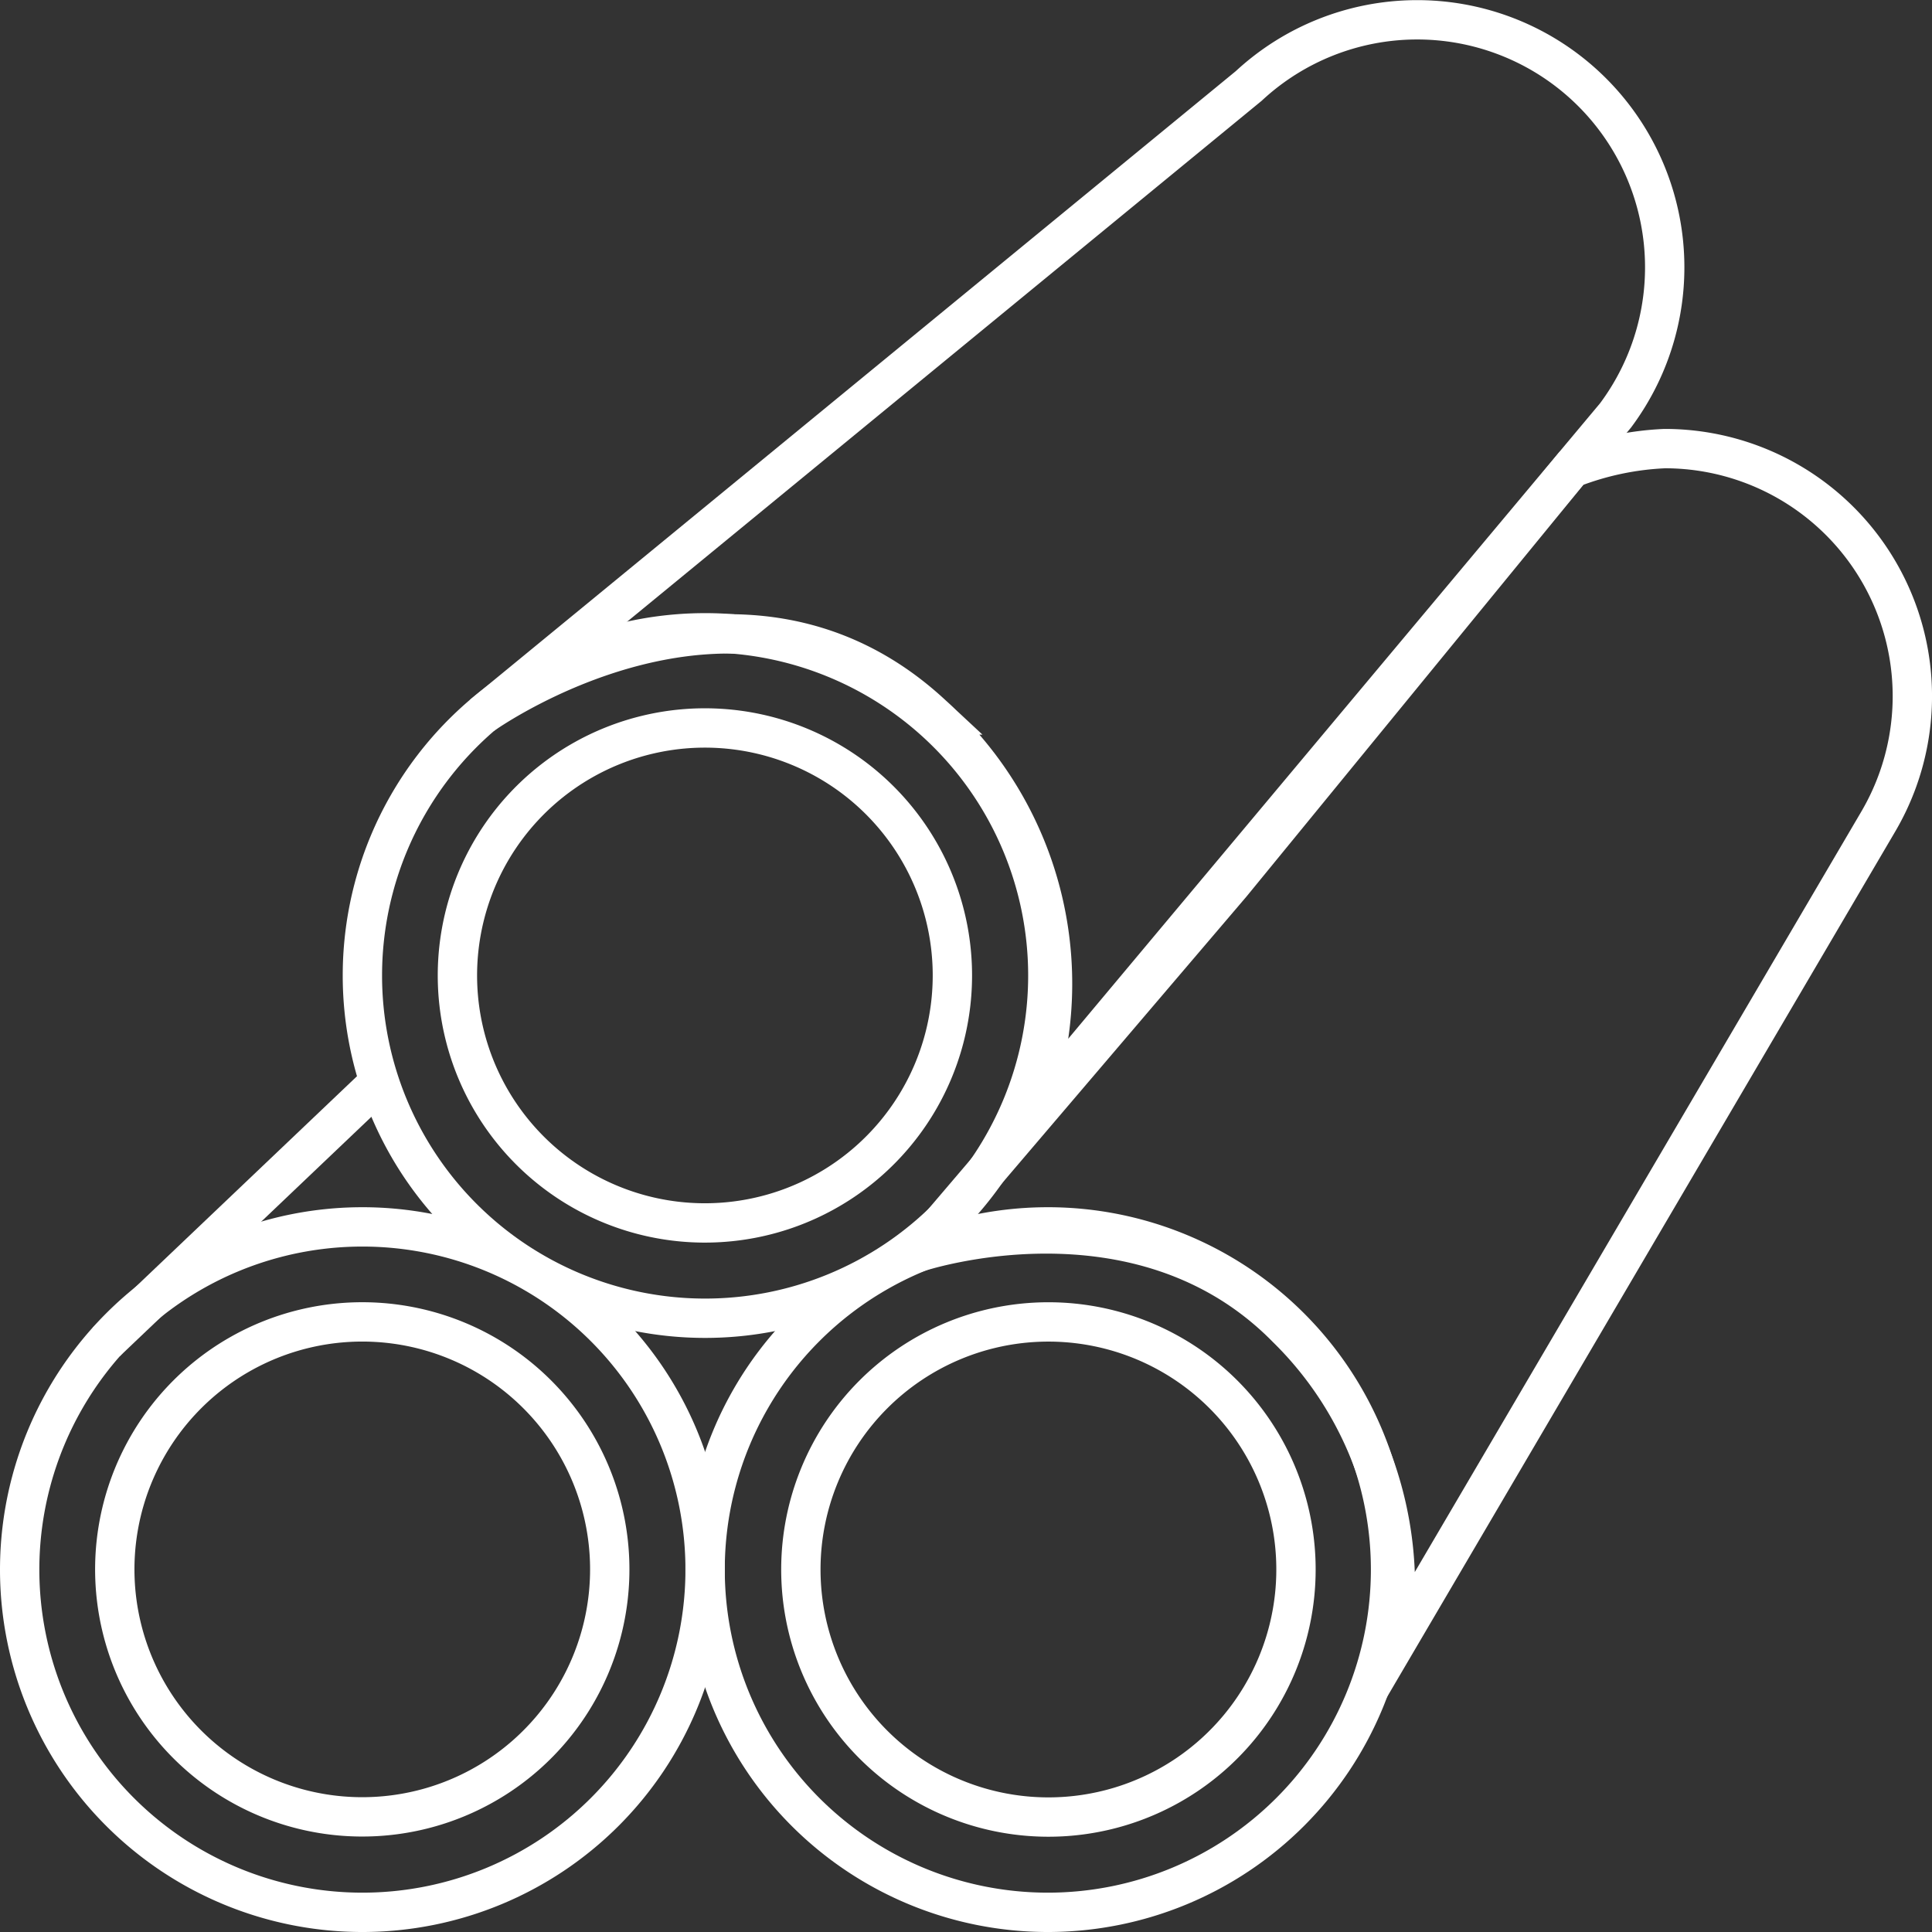
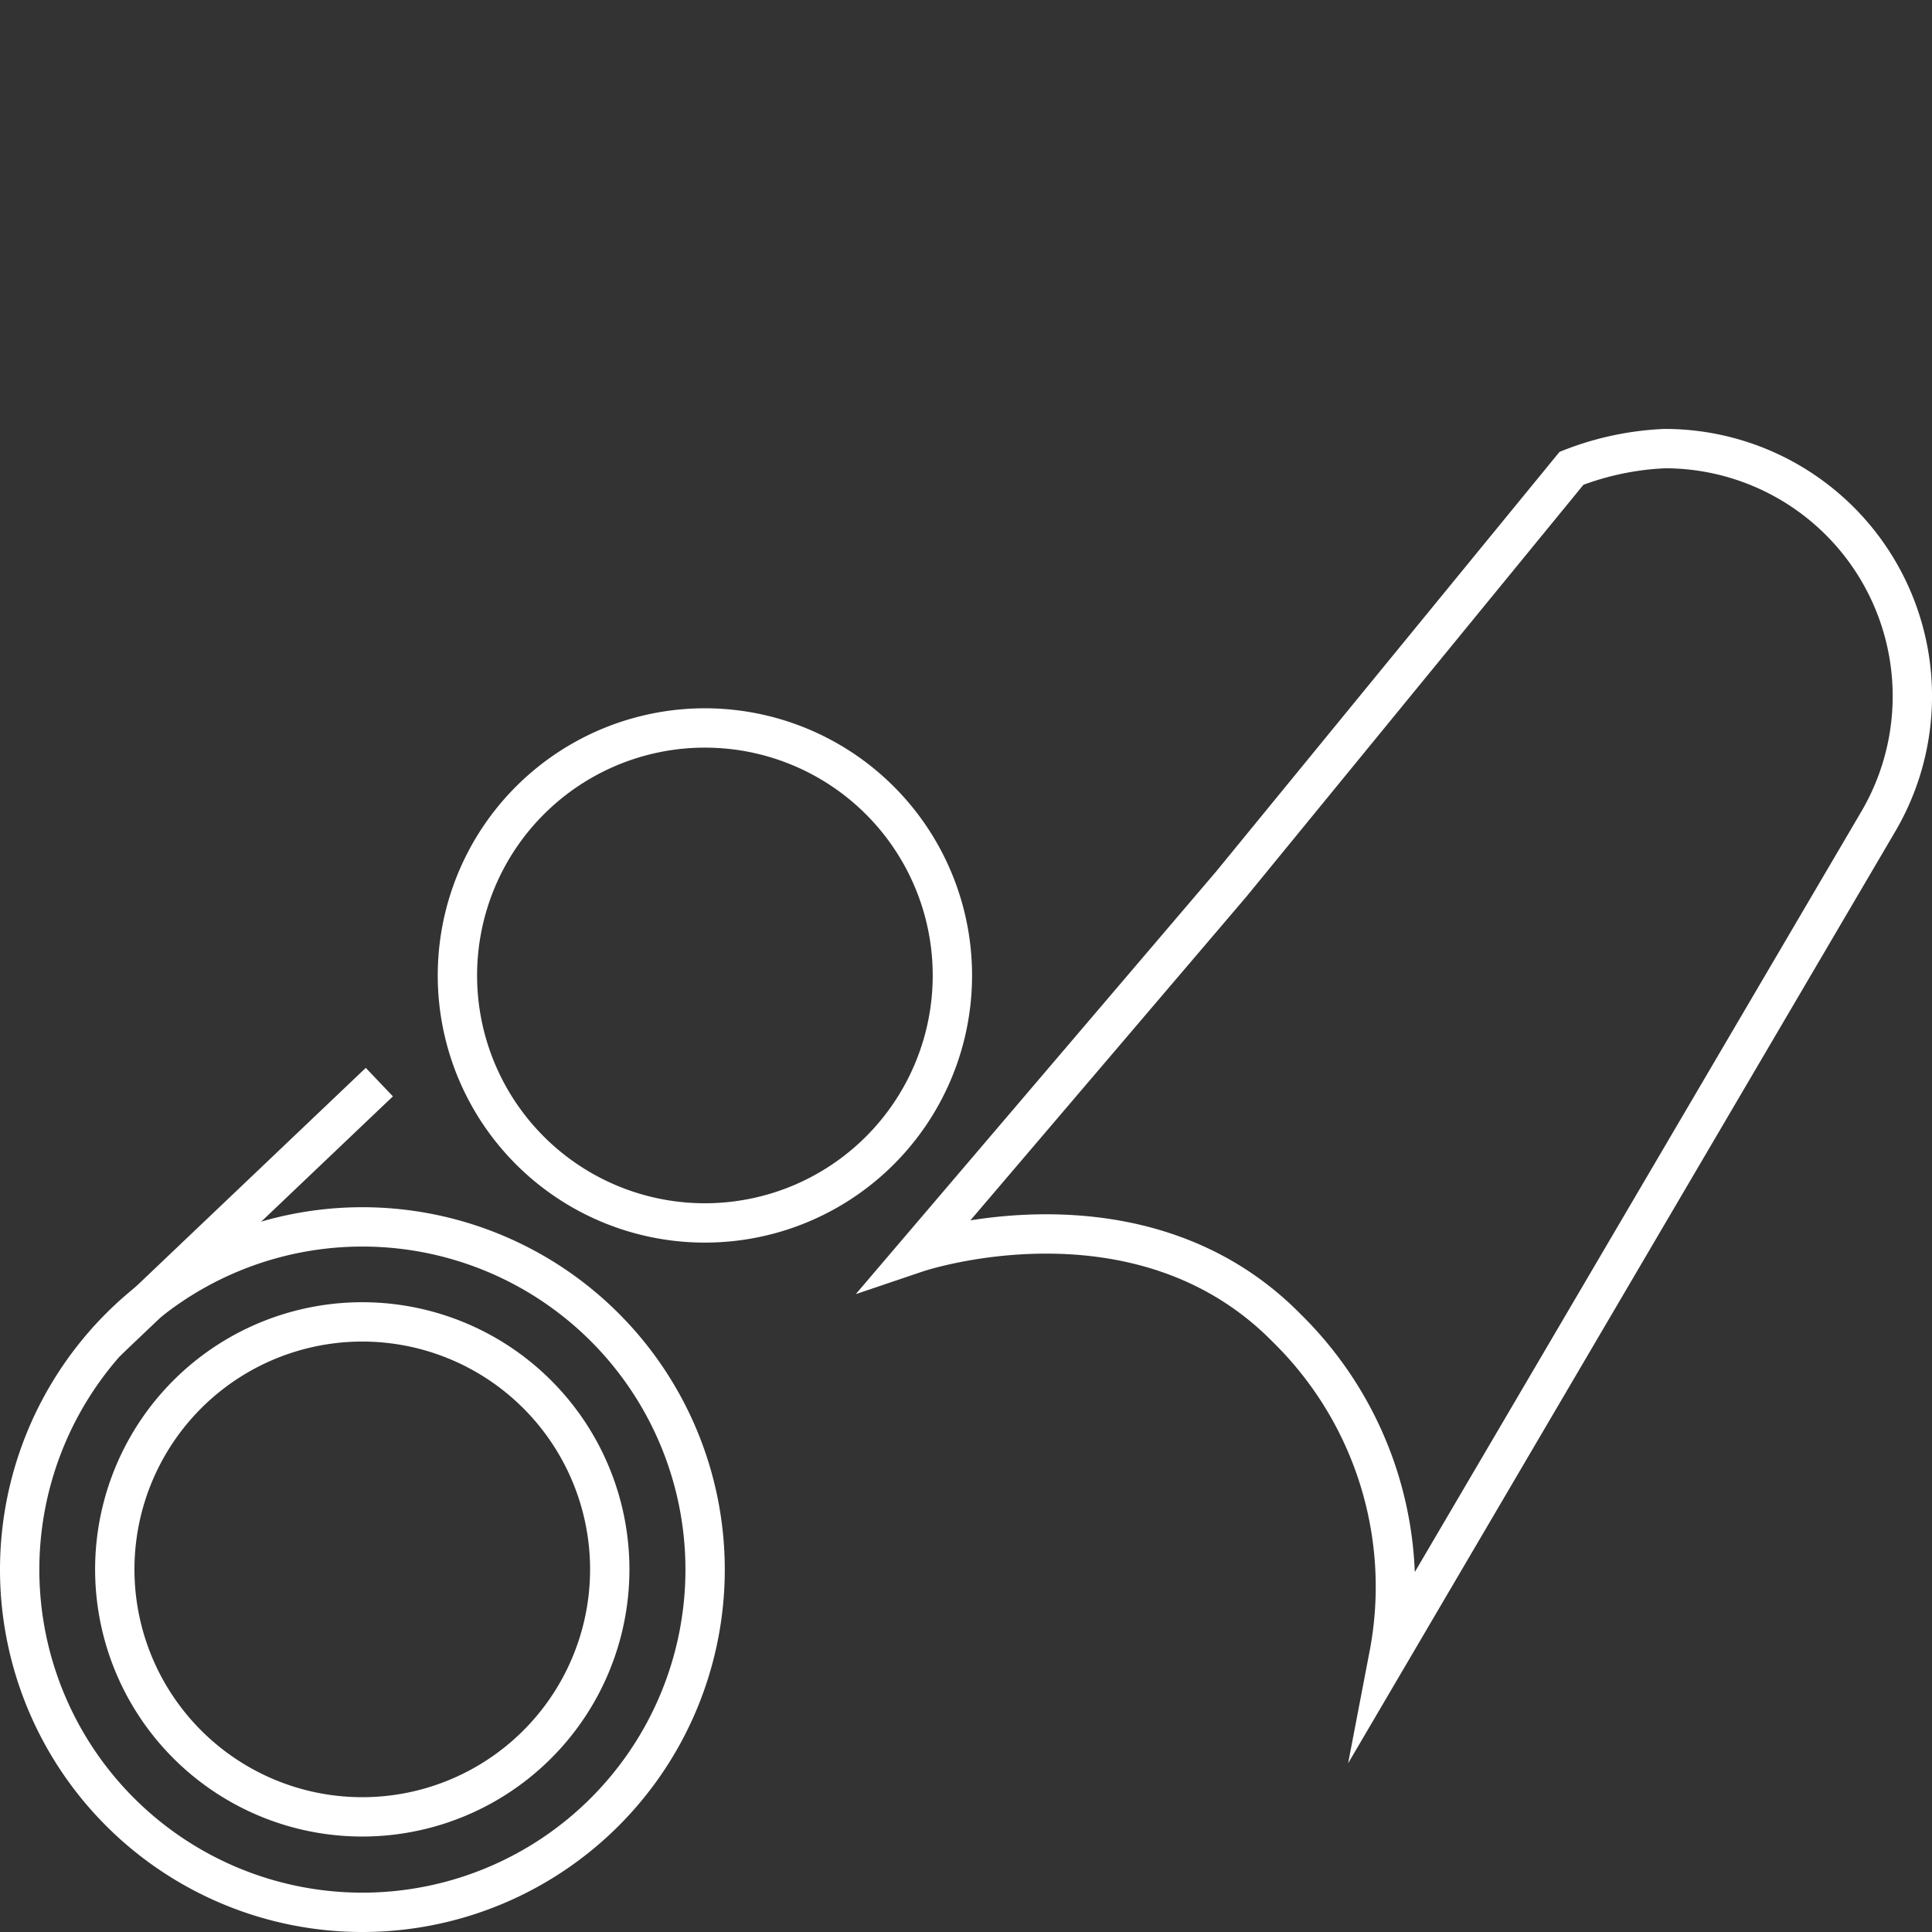
<svg xmlns="http://www.w3.org/2000/svg" width="73.662" height="73.662" viewBox="0 0 73.662 73.662">
  <rect x="0" y="0" width="73.662" height="73.662" fill="#333333" stroke="none" />
  <g id="Group_6044" data-name="Group 6044" transform="translate(-407.329 -291.977)">
    <path id="Path_4272" data-name="Path 4272" d="M422.768,345.231l-10.415,9.91Z" transform="translate(-0.976 -11.996)" fill="none" stroke="#fff" stroke-miterlimit="10" stroke-width="1.5" />
    <path id="Path_4273" data-name="Path 4273" d="M470.416,359.92l18.672-31.8a9.44,9.44,0,0,0-8.153-14.195,11.1,11.1,0,0,0-3.557.75l-12.967,15.846-11.989,14.061s8.466-2.862,14.1,2.877A13.81,13.81,0,0,1,470.416,359.92Z" transform="translate(-10.131 -4.844)" fill="none" stroke="#fff" stroke-miterlimit="10" stroke-width="1.5" />
-     <path id="Path_4274" data-name="Path 4274" d="M451.665,334.684l22.484-26.865h0a9.438,9.438,0,0,0-13.984-12.564h0l-29.213,23.981s9.69-6.954,17.156,0A13.756,13.756,0,0,1,451.665,334.684Z" transform="translate(-5.226)" fill="none" stroke="#fff" stroke-miterlimit="10" stroke-width="1.5" />
    <g id="Group_4975" data-name="Group 4975" transform="translate(408.079 316.104)">
      <g id="Group_4972" data-name="Group 4972" transform="translate(13.067 0)">
-         <path id="Path_4275" data-name="Path 4275" d="M438.083,323.026a13.067,13.067,0,1,1-13.067,13.067A13.067,13.067,0,0,1,438.083,323.026Z" transform="translate(-425.016 -323.026)" fill="none" stroke="#fff" stroke-miterlimit="10" stroke-width="1.5" />
+         <path id="Path_4275" data-name="Path 4275" d="M438.083,323.026A13.067,13.067,0,0,1,438.083,323.026Z" transform="translate(-425.016 -323.026)" fill="none" stroke="#fff" stroke-miterlimit="10" stroke-width="1.5" />
        <path id="Path_4276" data-name="Path 4276" d="M429.833,335.653a9.436,9.436,0,1,1,7.8,10.825A9.436,9.436,0,0,1,429.833,335.653Z" transform="translate(-426.088 -324.1)" fill="none" stroke="#fff" stroke-miterlimit="10" stroke-width="1.5" />
      </g>
      <g id="Group_4973" data-name="Group 4973" transform="translate(0 22.651)">
        <path id="Path_4277" data-name="Path 4277" d="M421.146,352.385a13.067,13.067,0,1,1-13.067,13.067A13.067,13.067,0,0,1,421.146,352.385Z" transform="translate(-408.079 -352.385)" fill="none" stroke="#fff" stroke-miterlimit="10" stroke-width="1.5" />
        <path id="Path_4278" data-name="Path 4278" d="M412.9,365.005a9.436,9.436,0,1,1,7.8,10.824A9.437,9.437,0,0,1,412.9,365.005Z" transform="translate(-409.152 -353.457)" fill="none" stroke="#fff" stroke-miterlimit="10" stroke-width="1.5" />
      </g>
      <g id="Group_4974" data-name="Group 4974" transform="translate(26.134 22.651)">
-         <path id="Path_4279" data-name="Path 4279" d="M455.019,352.385a13.067,13.067,0,1,1-13.067,13.067A13.067,13.067,0,0,1,455.019,352.385Z" transform="translate(-441.952 -352.385)" fill="none" stroke="#fff" stroke-miterlimit="10" stroke-width="1.5" />
-         <path id="Path_4280" data-name="Path 4280" d="M452.508,357.8a9.439,9.439,0,1,1-5.105,12.334A9.44,9.44,0,0,1,452.508,357.8Z" transform="translate(-443.033 -353.457)" fill="none" stroke="#fff" stroke-miterlimit="10" stroke-width="1.5" />
-       </g>
+         </g>
    </g>
  </g>
</svg>